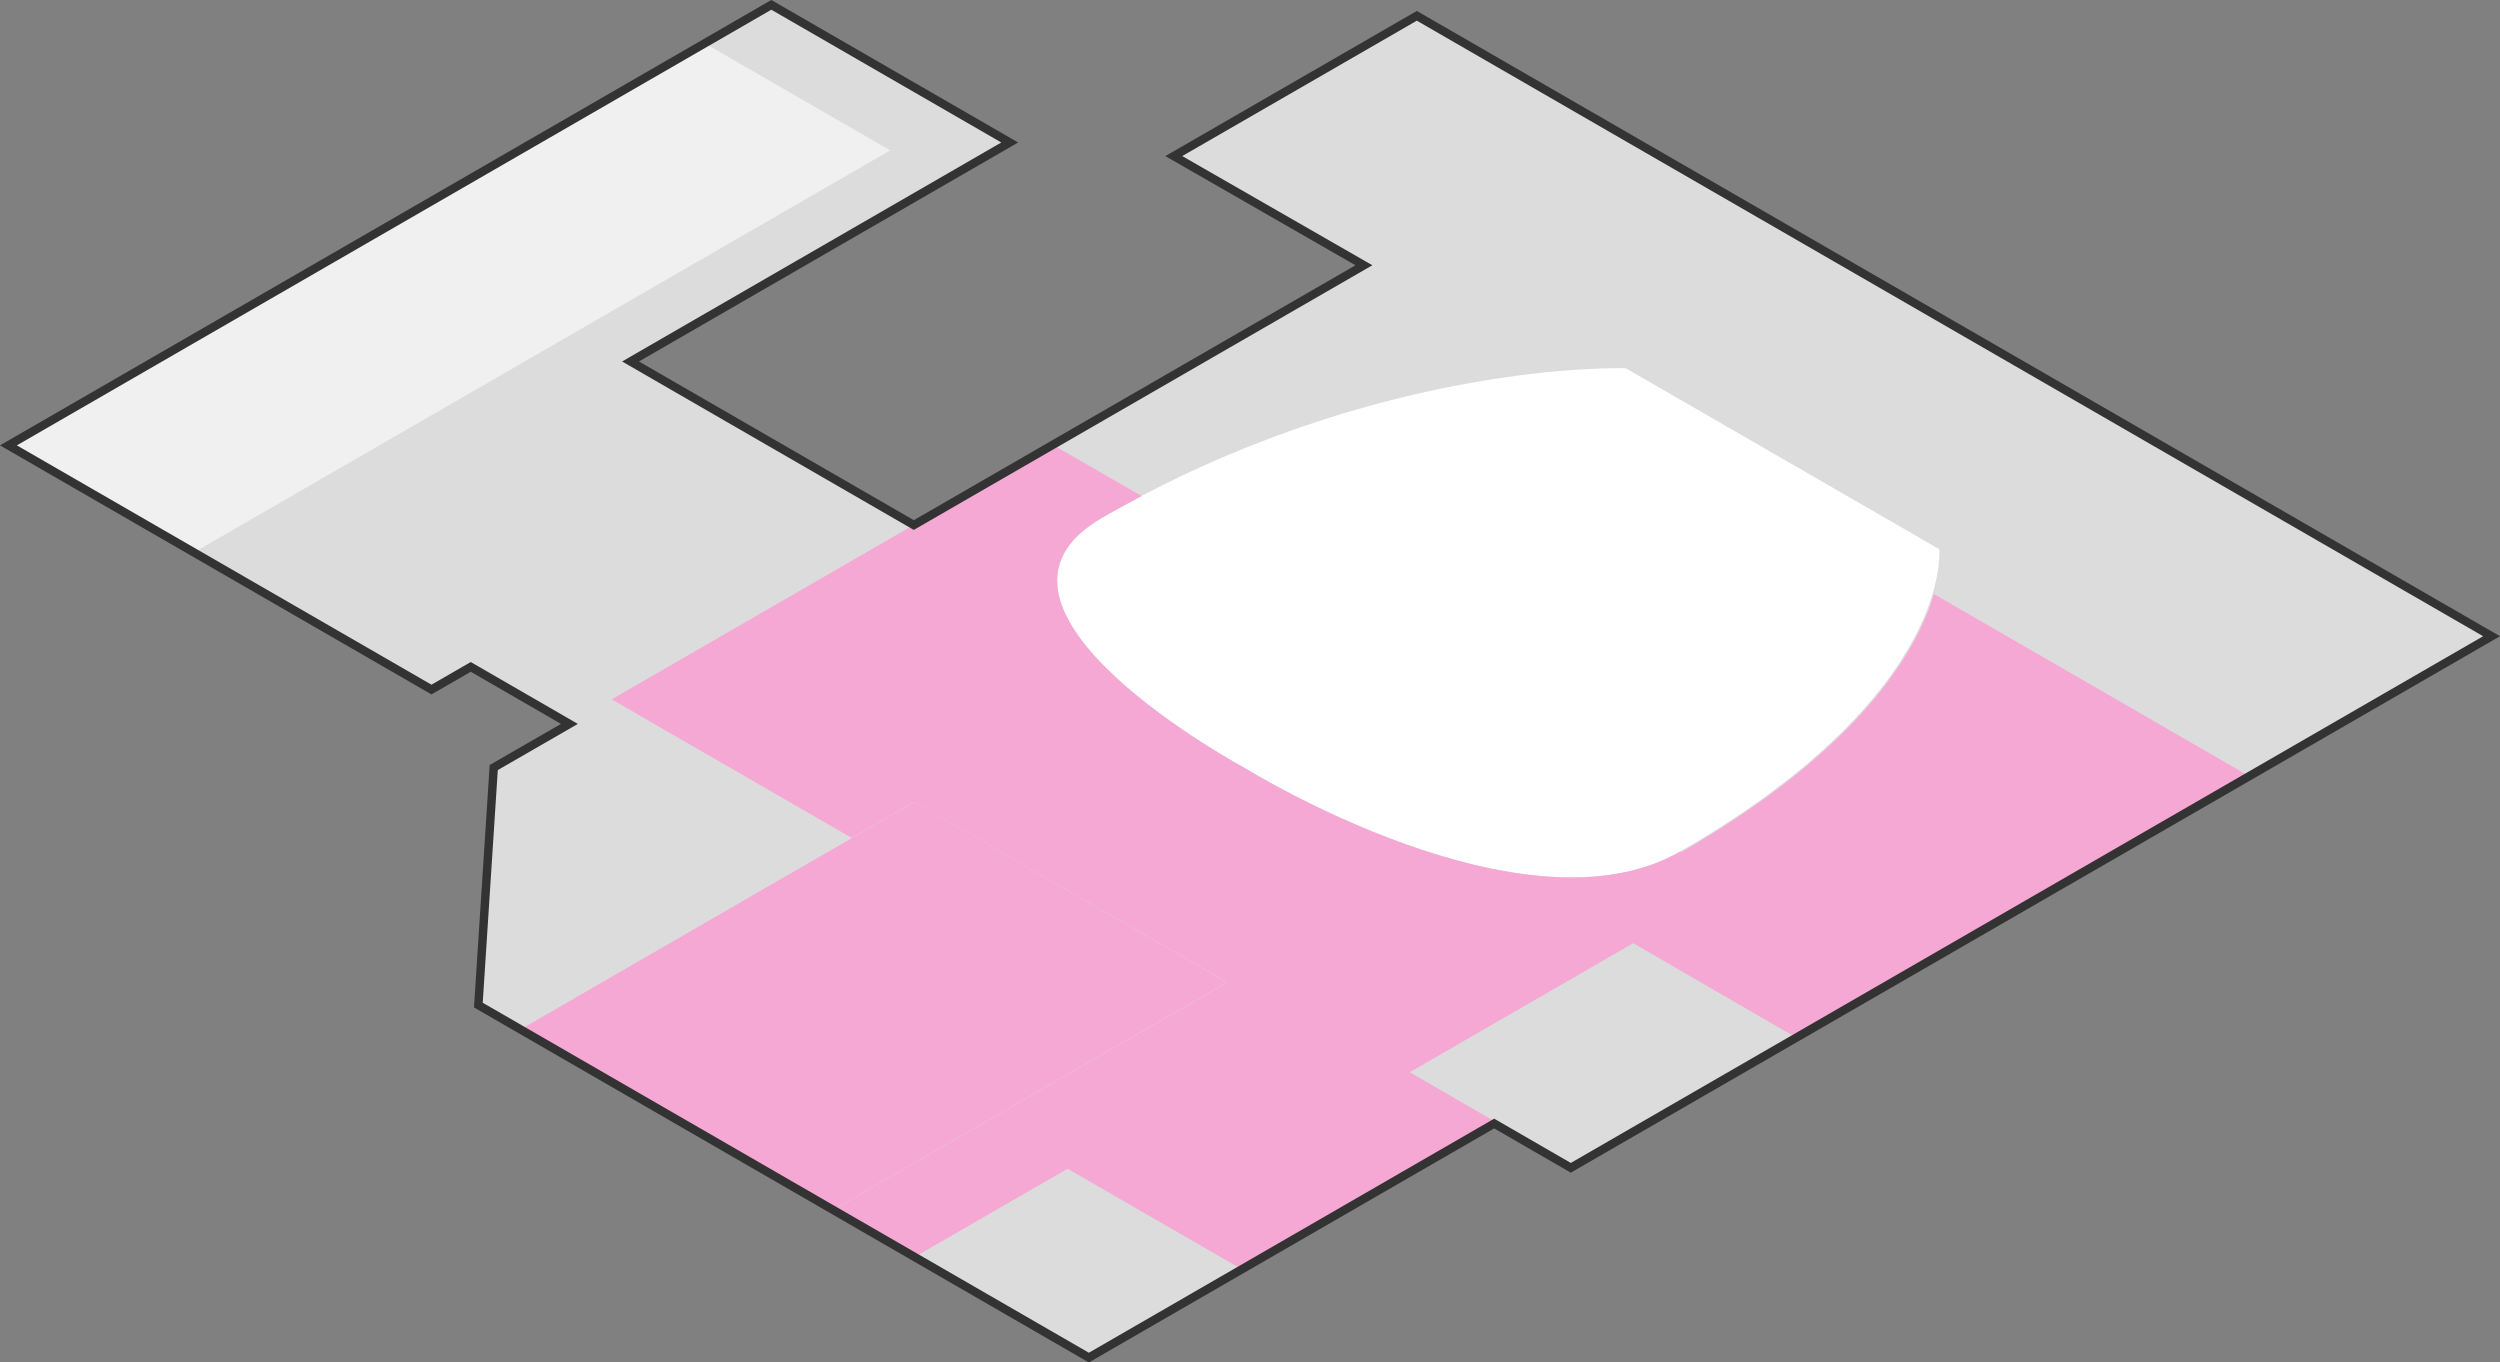
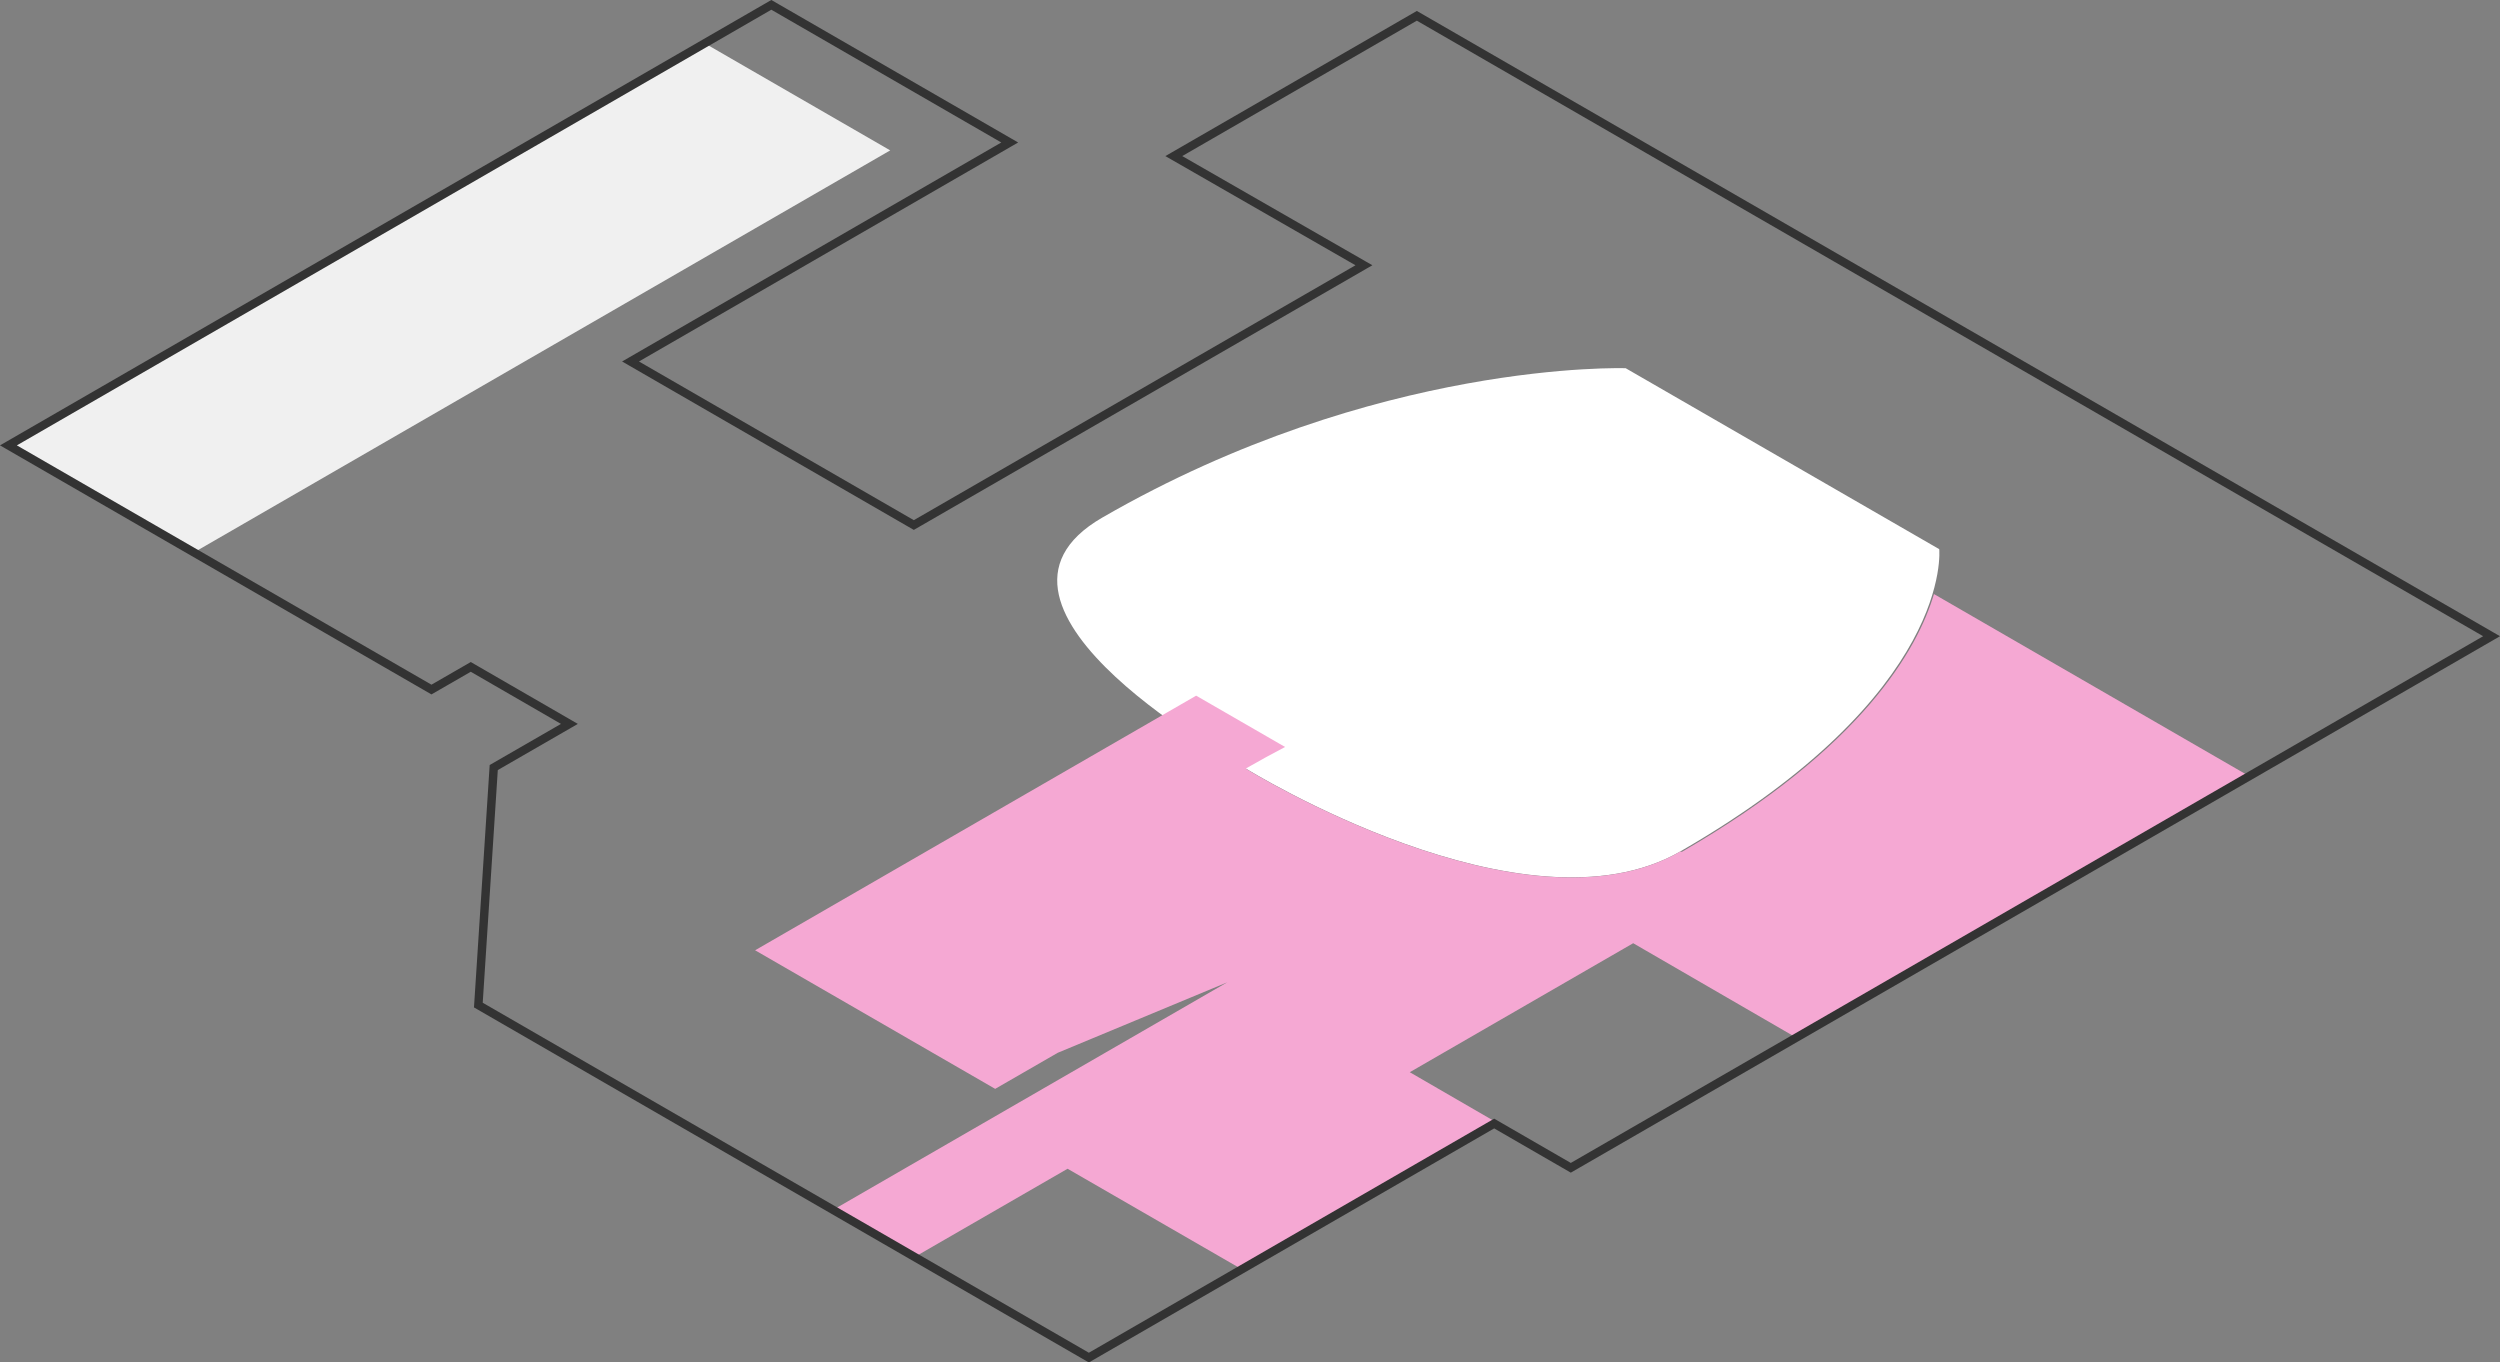
<svg xmlns="http://www.w3.org/2000/svg" id="Calque_1" data-name="Calque 1" viewBox="0 0 237.22 129.28">
  <rect x="0" y="0" width="237.22" height="129.28" fill="#808080" stroke="none" />
  <title>sauvegarde</title>
-   <polygon points="111.38 14.81 129.42 25.17 86.71 49.82 59.83 34.3 95.81 13.52 73.19 0.46 0.8 42.26 40.94 65.43 44.67 63.28 54.03 68.69 46.85 72.83 45.39 95.37 103.32 128.82 141.78 106.61 149.05 110.81 210.84 75.14 236.42 60.37 134.44 1.5 111.38 14.81" style="fill:#dcdcdc" />
  <path d="M2147.56,385.9s1.44,13.67-24.55,28.67c-14.82,8.56-41.25-7.86-41.25-7.86s-28.44-15.25-13.61-23.81c26-15,49.66-14.17,49.66-14.17Z" transform="translate(-1963.55 -333.79)" style="fill:#fff" />
-   <polygon points="116.42 93.21 79.04 114.8 49.39 97.68 86.77 76.09 116.42 93.21" style="fill:#f5a8d3" />
  <polygon points="84.47 14.27 18.4 52.42 0.8 42.26 66.87 4.11 84.47 14.27" style="fill:#f0f0f0" />
-   <path d="M2123,414.58c-14.82,8.56-41.25-7.86-41.25-7.86s-28.44-15.25-13.61-23.81c1.25-.72,2.5-1.4,3.74-2.05l-8.44-4.87-41.85,24.16,22.78,13.15,5.93-3.42L2080,427l-37.38,21.58,7.74,4.47,14.49-8.36,16.55,9.55,17-9.8,7-4,7.27,4.2,0.19-.11-15.54-9,21.2-12.24,15.54,9,43-24.8-30-17.33c-1.54,5.18-6.72,14.53-23.92,24.46" transform="translate(-1963.55 -333.79)" style="fill:#f5a8d3" />
+   <path d="M2123,414.58c-14.82,8.56-41.25-7.86-41.25-7.86c1.25-.72,2.5-1.4,3.74-2.05l-8.44-4.87-41.85,24.16,22.78,13.15,5.93-3.42L2080,427l-37.38,21.58,7.74,4.47,14.49-8.36,16.55,9.55,17-9.8,7-4,7.27,4.2,0.19-.11-15.54-9,21.2-12.24,15.54,9,43-24.8-30-17.33c-1.54,5.18-6.72,14.53-23.92,24.46" transform="translate(-1963.55 -333.79)" style="fill:#f5a8d3" />
  <polygon points="111.38 14.81 129.42 25.17 86.71 49.82 59.83 34.3 95.81 13.52 73.19 0.46 0.8 42.26 40.94 65.43 44.67 63.28 54.03 68.69 46.85 72.83 45.39 95.37 103.32 128.82 141.78 106.61 149.05 110.81 210.84 75.14 236.42 60.37 134.44 1.5 111.38 14.81" style="fill:none;stroke:#333;stroke-miterlimit:10;stroke-width:0.8px" />
</svg>